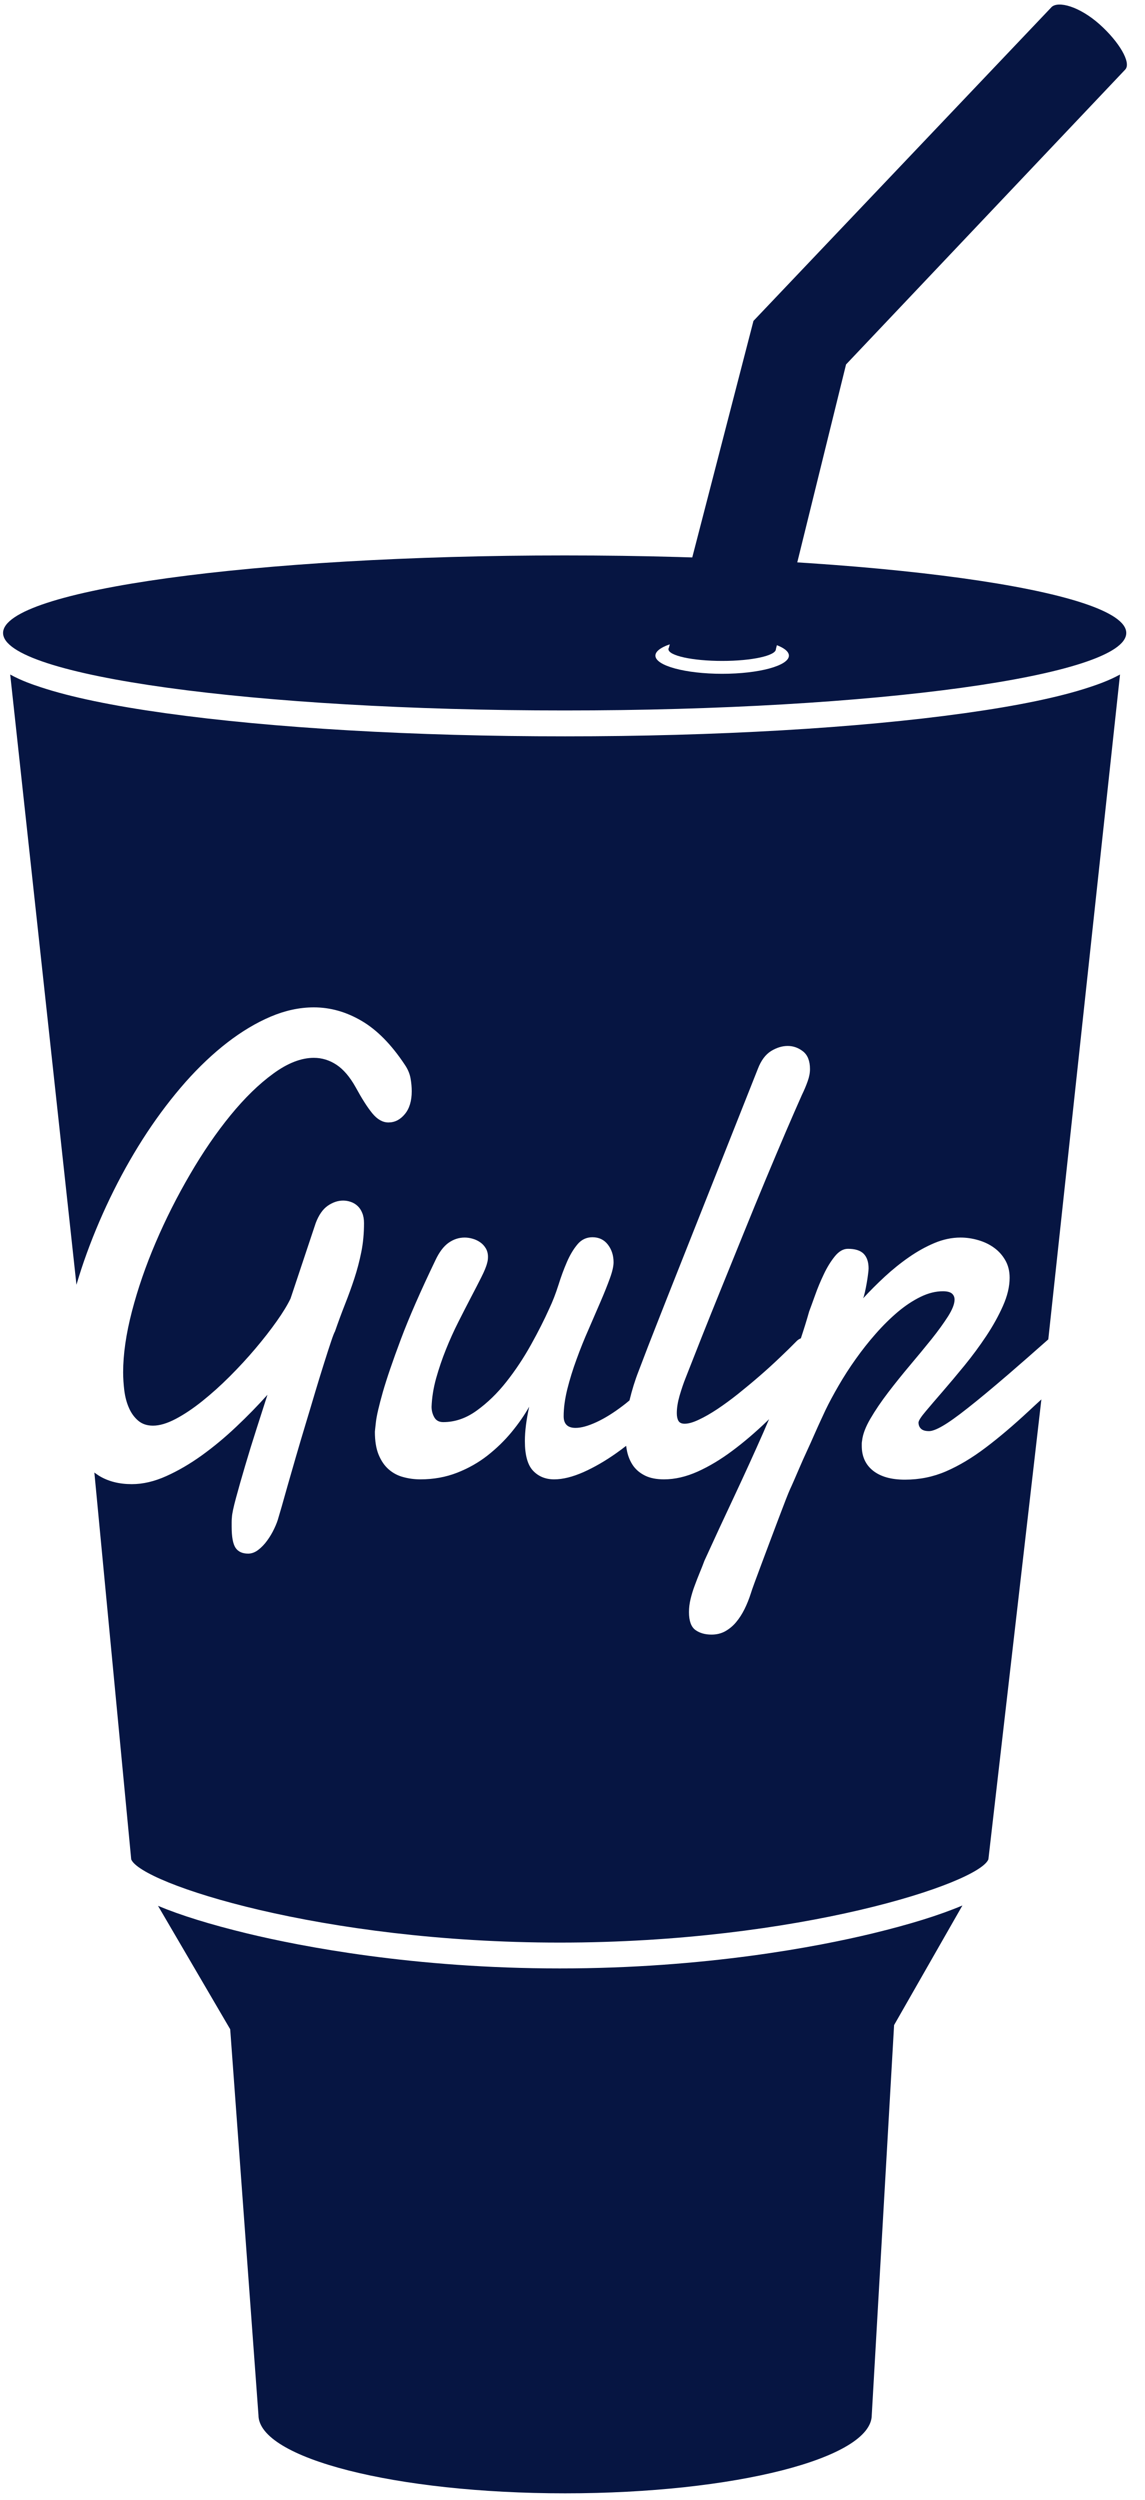
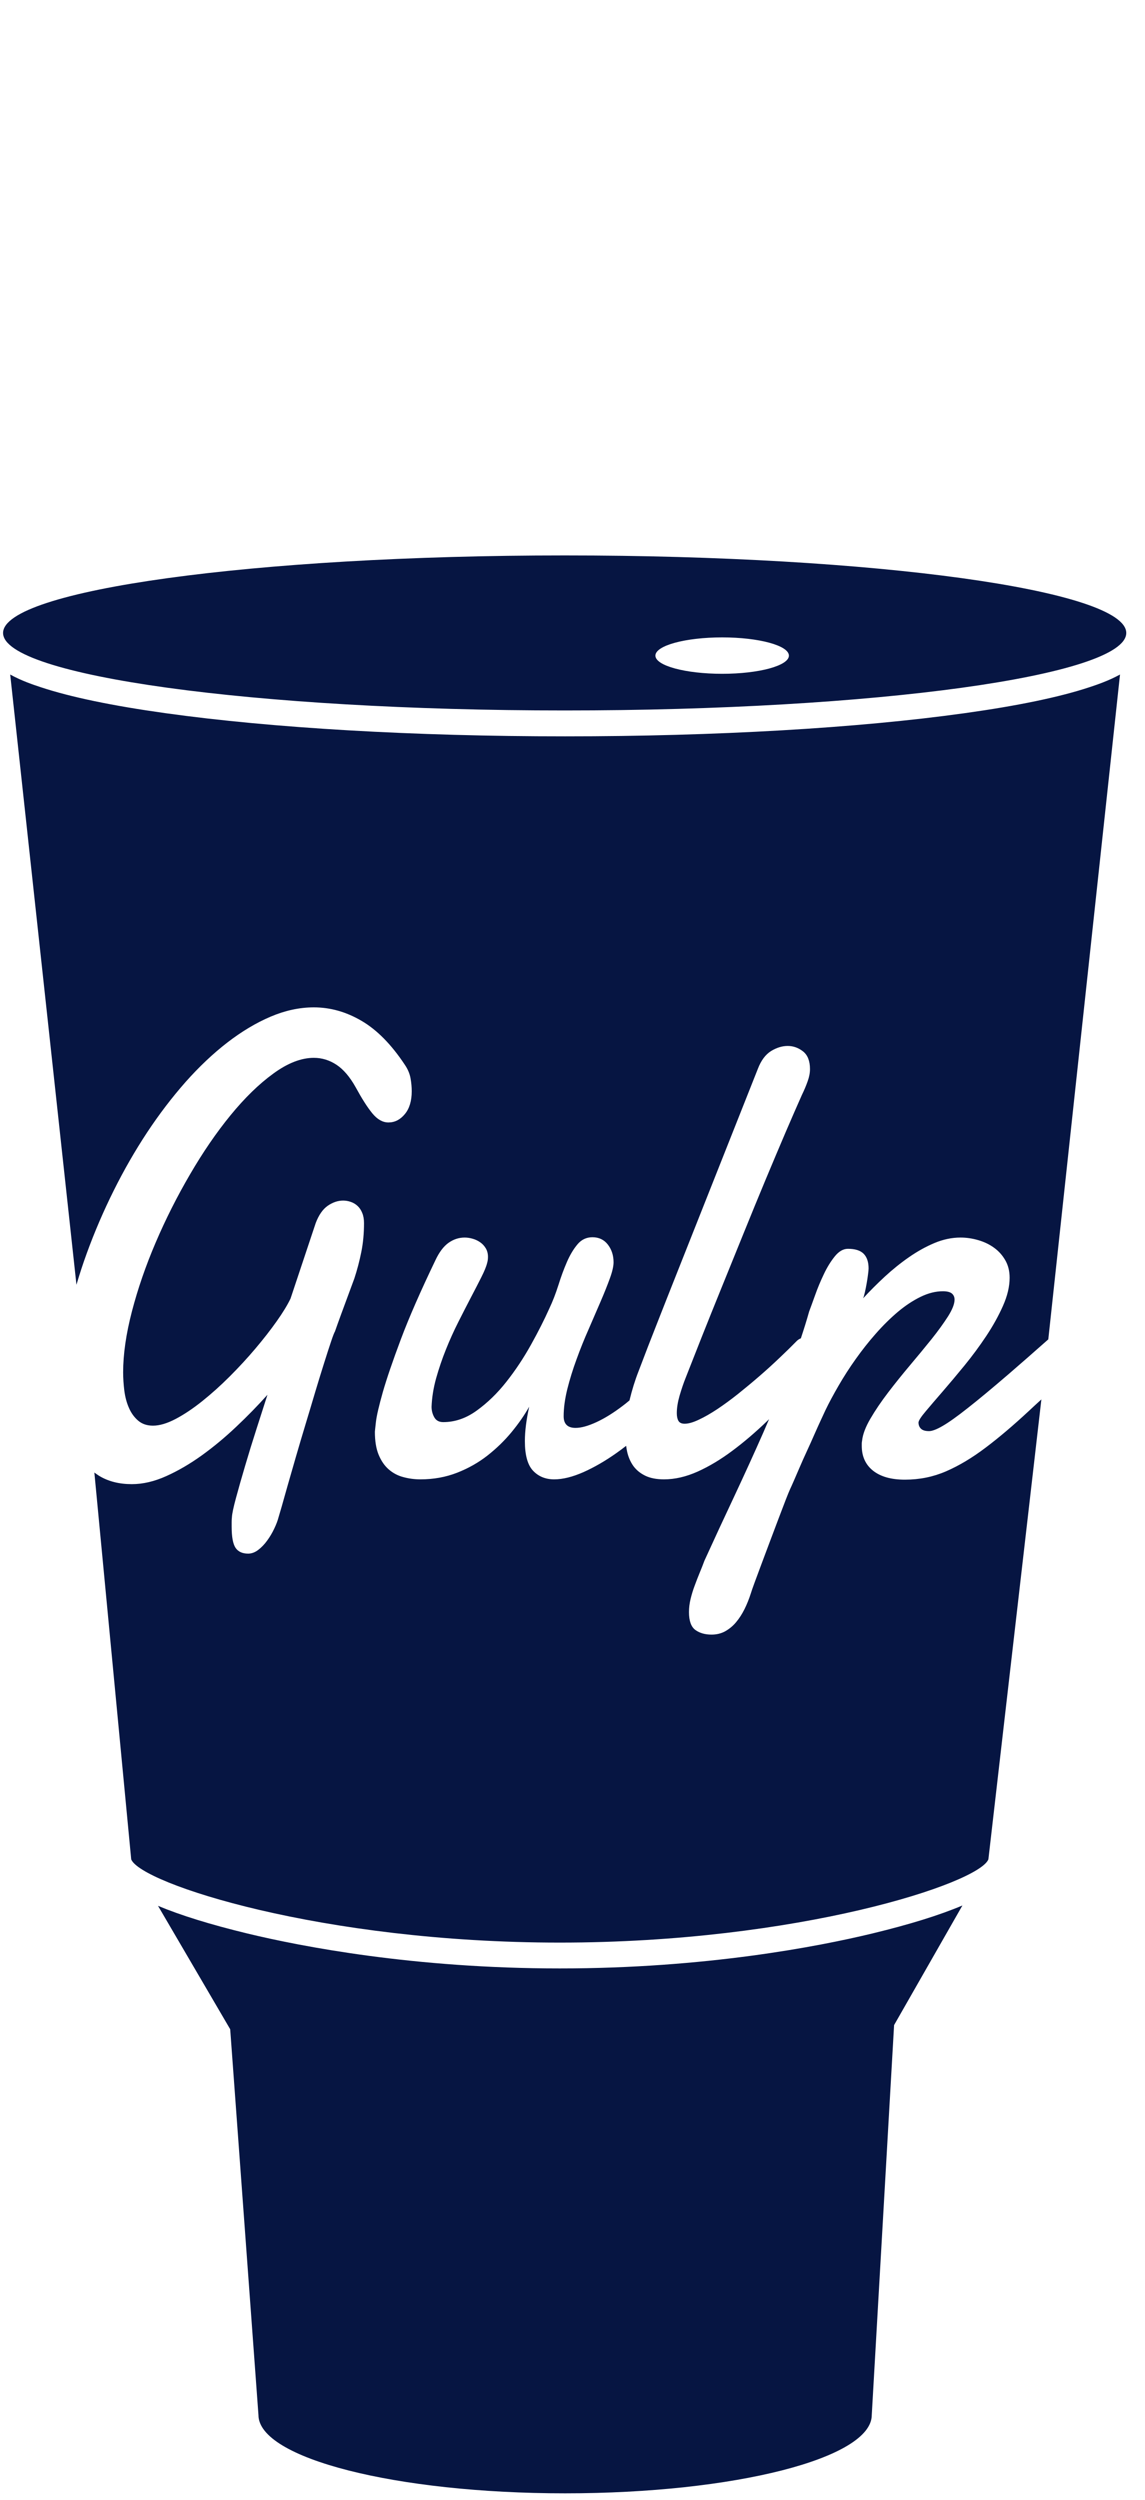
<svg xmlns="http://www.w3.org/2000/svg" width="22" height="48" viewBox="0 0 22 48" fill="none">
  <g clip-path="url(#clip0_278_10979)">
-     <path fill-rule="evenodd" clip-rule="evenodd" d="M10.756 37.797C7.956 37.797 5.793 37.377 4.752 37.126C4.041 36.954 3.47 36.777 3.036 36.595L4.423 38.965L4.966 46.373C4.966 47.203 7.604 47.876 10.858 47.876C14.112 47.876 16.75 47.203 16.75 46.373L17.179 38.885L18.492 36.588C18.056 36.773 17.48 36.952 16.76 37.126C15.719 37.377 13.556 37.797 10.756 37.797ZM18.537 13.694C16.482 13.981 13.755 14.139 10.858 14.139C7.96 14.139 5.233 13.981 3.178 13.694C2.16 13.552 1.355 13.385 0.785 13.196C0.648 13.151 0.418 13.075 0.196 12.952L1.469 24.67C1.528 24.468 1.594 24.266 1.667 24.066C1.817 23.654 1.99 23.252 2.186 22.859C2.382 22.466 2.596 22.094 2.827 21.744C3.058 21.395 3.304 21.073 3.564 20.778C3.825 20.484 4.093 20.231 4.367 20.019C4.642 19.807 4.919 19.641 5.198 19.522C5.478 19.403 5.755 19.343 6.03 19.343C6.346 19.343 6.652 19.429 6.947 19.602C7.243 19.775 7.519 20.055 7.776 20.442C7.835 20.528 7.872 20.616 7.888 20.704C7.904 20.793 7.911 20.876 7.911 20.954C7.911 21.139 7.867 21.286 7.779 21.392C7.69 21.5 7.585 21.553 7.463 21.553C7.352 21.553 7.249 21.494 7.153 21.377C7.057 21.26 6.951 21.092 6.832 20.874C6.721 20.676 6.599 20.534 6.465 20.445C6.331 20.357 6.186 20.312 6.03 20.312C5.787 20.312 5.527 20.413 5.251 20.615C4.974 20.816 4.701 21.083 4.43 21.414C4.159 21.745 3.899 22.124 3.651 22.55C3.402 22.976 3.182 23.412 2.991 23.859C2.8 24.305 2.648 24.746 2.535 25.18C2.422 25.614 2.366 26.004 2.366 26.35C2.366 26.465 2.374 26.584 2.389 26.705C2.405 26.826 2.434 26.936 2.478 27.035C2.521 27.134 2.58 27.215 2.655 27.279C2.73 27.343 2.824 27.375 2.939 27.375C3.068 27.375 3.213 27.331 3.377 27.245C3.54 27.159 3.71 27.045 3.885 26.905C4.06 26.765 4.237 26.607 4.414 26.43C4.591 26.253 4.756 26.074 4.909 25.893C5.062 25.712 5.198 25.538 5.316 25.371C5.434 25.205 5.522 25.06 5.582 24.936L6.066 23.485C6.125 23.329 6.203 23.218 6.298 23.152C6.394 23.086 6.492 23.053 6.593 23.053C6.641 23.053 6.69 23.061 6.739 23.078C6.787 23.094 6.831 23.12 6.869 23.155C6.907 23.19 6.938 23.235 6.96 23.291C6.983 23.346 6.994 23.411 6.994 23.485C6.994 23.683 6.977 23.868 6.942 24.041C6.907 24.214 6.863 24.383 6.809 24.547C6.755 24.712 6.695 24.877 6.629 25.044C6.563 25.211 6.499 25.385 6.436 25.566C6.423 25.587 6.397 25.651 6.361 25.76C6.324 25.869 6.28 26.006 6.228 26.171C6.176 26.335 6.119 26.52 6.058 26.723C5.998 26.927 5.935 27.135 5.871 27.347C5.807 27.559 5.745 27.767 5.686 27.971C5.627 28.174 5.574 28.358 5.527 28.523C5.48 28.688 5.441 28.825 5.41 28.937C5.378 29.048 5.359 29.113 5.352 29.134C5.335 29.2 5.307 29.273 5.269 29.353C5.231 29.433 5.186 29.51 5.133 29.582C5.081 29.654 5.024 29.713 4.961 29.761C4.899 29.808 4.835 29.832 4.768 29.832C4.657 29.832 4.576 29.795 4.526 29.721C4.476 29.646 4.451 29.511 4.451 29.313V29.227C4.451 29.198 4.452 29.167 4.456 29.134C4.459 29.068 4.485 28.945 4.534 28.764C4.583 28.583 4.641 28.378 4.709 28.149C4.776 27.921 4.849 27.684 4.928 27.439C5.006 27.195 5.076 26.976 5.139 26.782C4.954 26.988 4.755 27.193 4.539 27.396C4.324 27.6 4.103 27.783 3.877 27.946C3.651 28.108 3.424 28.241 3.194 28.344C2.965 28.447 2.744 28.498 2.533 28.498C2.289 28.498 2.08 28.445 1.904 28.338C1.873 28.318 1.843 28.297 1.813 28.275L2.521 35.703C2.706 36.165 6.178 37.301 10.756 37.301C15.336 37.301 18.81 36.164 18.991 35.702L20.009 26.871C19.924 26.948 19.842 27.024 19.764 27.097C19.472 27.368 19.197 27.602 18.938 27.797C18.679 27.993 18.426 28.144 18.179 28.251C17.933 28.358 17.668 28.412 17.387 28.412C17.123 28.412 16.919 28.354 16.774 28.239C16.63 28.124 16.558 27.965 16.558 27.764V27.717C16.558 27.703 16.56 27.685 16.564 27.665C16.577 27.541 16.631 27.399 16.725 27.239C16.819 27.078 16.932 26.912 17.064 26.739C17.196 26.566 17.337 26.391 17.486 26.214C17.635 26.037 17.774 25.869 17.901 25.711C18.027 25.553 18.132 25.407 18.216 25.276C18.299 25.144 18.341 25.037 18.341 24.955C18.341 24.905 18.323 24.866 18.289 24.837C18.254 24.809 18.197 24.794 18.117 24.794C17.978 24.794 17.834 24.83 17.687 24.902C17.539 24.974 17.393 25.071 17.249 25.192C17.105 25.314 16.964 25.453 16.827 25.609C16.689 25.765 16.561 25.928 16.441 26.097C16.321 26.265 16.212 26.435 16.113 26.606C16.014 26.777 15.929 26.934 15.86 27.078C15.839 27.124 15.809 27.188 15.771 27.27C15.733 27.352 15.691 27.445 15.646 27.547C15.601 27.651 15.553 27.756 15.503 27.865C15.452 27.975 15.406 28.078 15.365 28.174C15.323 28.271 15.286 28.357 15.253 28.433C15.22 28.509 15.196 28.562 15.182 28.591C15.165 28.628 15.136 28.698 15.096 28.801C15.056 28.904 15.01 29.024 14.958 29.162C14.906 29.3 14.851 29.445 14.794 29.597C14.737 29.749 14.683 29.893 14.632 30.029C14.582 30.165 14.538 30.284 14.499 30.387C14.461 30.49 14.437 30.56 14.426 30.597C14.392 30.704 14.351 30.805 14.304 30.9C14.257 30.994 14.203 31.078 14.142 31.15C14.082 31.222 14.012 31.279 13.934 31.323C13.856 31.366 13.768 31.387 13.671 31.387C13.546 31.387 13.442 31.357 13.361 31.298C13.279 31.238 13.238 31.124 13.238 30.955C13.238 30.873 13.248 30.789 13.269 30.702C13.29 30.616 13.316 30.53 13.348 30.446C13.379 30.361 13.411 30.279 13.444 30.199C13.477 30.119 13.508 30.042 13.535 29.968C13.723 29.556 13.914 29.143 14.109 28.73C14.303 28.316 14.49 27.907 14.669 27.501C14.706 27.417 14.74 27.334 14.777 27.25C14.766 27.26 14.755 27.272 14.745 27.282C14.518 27.5 14.294 27.692 14.069 27.859C13.845 28.026 13.623 28.159 13.402 28.258C13.182 28.356 12.967 28.406 12.758 28.406C12.616 28.406 12.497 28.383 12.402 28.338C12.306 28.292 12.23 28.231 12.172 28.153C12.115 28.074 12.074 27.982 12.05 27.875C12.041 27.838 12.036 27.8 12.031 27.762C11.97 27.809 11.909 27.856 11.847 27.899C11.631 28.052 11.419 28.174 11.211 28.267C11.002 28.359 10.814 28.406 10.648 28.406C10.481 28.406 10.345 28.35 10.241 28.239C10.137 28.128 10.085 27.939 10.085 27.671C10.085 27.482 10.113 27.261 10.168 27.011C10.078 27.171 9.965 27.334 9.83 27.498C9.694 27.663 9.539 27.813 9.366 27.949C9.192 28.085 8.997 28.195 8.782 28.279C8.566 28.363 8.332 28.406 8.078 28.406C7.963 28.406 7.853 28.391 7.747 28.362C7.641 28.334 7.548 28.284 7.468 28.214C7.388 28.144 7.324 28.051 7.275 27.933C7.227 27.816 7.203 27.669 7.203 27.492C7.203 27.488 7.209 27.425 7.223 27.304C7.237 27.182 7.282 26.991 7.356 26.729C7.431 26.468 7.547 26.13 7.703 25.714C7.859 25.298 8.08 24.794 8.365 24.201C8.438 24.045 8.522 23.933 8.617 23.865C8.713 23.797 8.816 23.763 8.928 23.763C8.976 23.763 9.027 23.77 9.079 23.785C9.131 23.799 9.18 23.822 9.225 23.853C9.27 23.884 9.306 23.923 9.334 23.97C9.362 24.017 9.376 24.072 9.376 24.134C9.376 24.175 9.371 24.214 9.36 24.251C9.343 24.321 9.305 24.412 9.248 24.525C9.191 24.639 9.124 24.768 9.047 24.915C8.971 25.061 8.89 25.218 8.805 25.387C8.72 25.555 8.641 25.73 8.568 25.912C8.495 26.093 8.433 26.277 8.38 26.464C8.328 26.651 8.299 26.834 8.292 27.011C8.292 27.084 8.309 27.152 8.344 27.214C8.379 27.276 8.436 27.307 8.516 27.307C8.742 27.307 8.957 27.233 9.162 27.084C9.367 26.936 9.557 26.752 9.73 26.532C9.904 26.312 10.061 26.075 10.202 25.822C10.343 25.569 10.46 25.337 10.554 25.127C10.62 24.988 10.678 24.837 10.729 24.677C10.779 24.516 10.834 24.368 10.893 24.232C10.952 24.096 11.02 23.983 11.096 23.893C11.172 23.802 11.268 23.757 11.383 23.757C11.508 23.757 11.607 23.804 11.68 23.899C11.753 23.994 11.789 24.107 11.789 24.238C11.789 24.312 11.766 24.415 11.719 24.544C11.672 24.674 11.613 24.822 11.541 24.989C11.47 25.155 11.393 25.333 11.31 25.523C11.226 25.712 11.149 25.904 11.078 26.1C11.006 26.295 10.947 26.487 10.9 26.674C10.854 26.861 10.83 27.035 10.83 27.195C10.83 27.344 10.907 27.418 11.059 27.418C11.167 27.418 11.301 27.381 11.461 27.307C11.621 27.233 11.788 27.129 11.964 26.995C12.008 26.962 12.052 26.927 12.095 26.89C12.144 26.688 12.202 26.501 12.269 26.331C12.39 26.01 12.514 25.691 12.639 25.375C12.764 25.058 12.878 24.767 12.983 24.504L14.562 20.522C14.624 20.361 14.709 20.248 14.815 20.182C14.921 20.117 15.028 20.084 15.135 20.084C15.243 20.084 15.341 20.119 15.43 20.189C15.518 20.259 15.563 20.372 15.563 20.528C15.563 20.602 15.548 20.681 15.518 20.763C15.489 20.845 15.452 20.934 15.406 21.028C15.32 21.222 15.216 21.458 15.096 21.738C14.976 22.018 14.848 22.323 14.71 22.652C14.573 22.981 14.432 23.324 14.288 23.68C14.144 24.036 14.003 24.383 13.866 24.72C13.729 25.058 13.6 25.377 13.48 25.68C13.361 25.983 13.257 26.245 13.17 26.467C13.132 26.562 13.095 26.672 13.058 26.797C13.022 26.923 13.004 27.035 13.004 27.134C13.004 27.195 13.014 27.245 13.035 27.282C13.056 27.319 13.096 27.338 13.155 27.338C13.228 27.338 13.319 27.312 13.428 27.26C13.538 27.209 13.656 27.141 13.783 27.057C13.91 26.972 14.042 26.876 14.179 26.767C14.316 26.657 14.453 26.544 14.588 26.427C14.724 26.31 14.853 26.192 14.976 26.075C15.1 25.958 15.21 25.85 15.307 25.751C15.33 25.727 15.358 25.71 15.388 25.698C15.446 25.523 15.5 25.351 15.547 25.183C15.575 25.109 15.613 25.004 15.662 24.868C15.71 24.732 15.766 24.599 15.829 24.467C15.891 24.335 15.962 24.221 16.04 24.124C16.118 24.028 16.202 23.979 16.292 23.979C16.431 23.979 16.532 24.011 16.595 24.075C16.657 24.139 16.689 24.232 16.689 24.356C16.689 24.381 16.685 24.42 16.678 24.473C16.671 24.527 16.663 24.583 16.652 24.643C16.642 24.703 16.63 24.759 16.618 24.813C16.606 24.866 16.595 24.905 16.584 24.93C16.713 24.79 16.852 24.651 17.001 24.513C17.151 24.375 17.305 24.251 17.465 24.14C17.625 24.029 17.788 23.938 17.955 23.868C18.122 23.798 18.289 23.763 18.456 23.763C18.57 23.763 18.684 23.78 18.797 23.813C18.91 23.846 19.011 23.894 19.099 23.958C19.188 24.022 19.26 24.102 19.315 24.198C19.371 24.295 19.399 24.407 19.399 24.535C19.399 24.704 19.356 24.884 19.271 25.075C19.186 25.267 19.079 25.459 18.951 25.652C18.822 25.846 18.683 26.034 18.534 26.217C18.384 26.4 18.244 26.567 18.114 26.717C17.984 26.867 17.874 26.995 17.786 27.1C17.697 27.205 17.651 27.276 17.648 27.313C17.648 27.362 17.663 27.402 17.695 27.433C17.726 27.464 17.778 27.48 17.851 27.48C17.91 27.48 17.997 27.447 18.111 27.381C18.226 27.315 18.387 27.201 18.593 27.038C18.8 26.876 19.063 26.657 19.381 26.384C19.599 26.196 19.854 25.973 20.142 25.718L21.52 12.952C21.298 13.074 21.067 13.151 20.931 13.196C20.361 13.385 19.555 13.552 18.537 13.694ZM10.85 10.665C4.89 10.665 0.059 11.332 0.059 12.154C0.059 12.976 4.89 13.642 10.85 13.642C16.809 13.642 21.64 12.976 21.64 12.154C21.64 11.332 16.809 10.665 10.85 10.665ZM15.158 12.589C15.158 12.782 14.584 12.938 13.876 12.938C13.167 12.938 12.593 12.782 12.593 12.589C12.593 12.396 13.167 12.239 13.876 12.239C14.584 12.239 15.158 12.396 15.158 12.589Z" fill="#061542" />
-     <path fill-rule="evenodd" clip-rule="evenodd" d="M12.853 12.434C12.847 12.444 12.843 12.455 12.843 12.465C12.843 12.59 13.306 12.691 13.876 12.691C14.446 12.691 14.908 12.59 14.908 12.465L16.256 6.998L21.619 1.337C21.62 1.335 21.622 1.333 21.623 1.332C21.737 1.203 21.507 0.806 21.125 0.465C20.742 0.125 20.33 0.009 20.201 0.139C20.201 0.14 20.2 0.141 20.199 0.142L14.477 6.162L12.853 12.434Z" fill="#061542" />
+     <path fill-rule="evenodd" clip-rule="evenodd" d="M10.756 37.797C7.956 37.797 5.793 37.377 4.752 37.126C4.041 36.954 3.47 36.777 3.036 36.595L4.423 38.965L4.966 46.373C4.966 47.203 7.604 47.876 10.858 47.876C14.112 47.876 16.75 47.203 16.75 46.373L17.179 38.885L18.492 36.588C18.056 36.773 17.48 36.952 16.76 37.126C15.719 37.377 13.556 37.797 10.756 37.797ZM18.537 13.694C16.482 13.981 13.755 14.139 10.858 14.139C7.96 14.139 5.233 13.981 3.178 13.694C2.16 13.552 1.355 13.385 0.785 13.196C0.648 13.151 0.418 13.075 0.196 12.952L1.469 24.67C1.528 24.468 1.594 24.266 1.667 24.066C1.817 23.654 1.99 23.252 2.186 22.859C2.382 22.466 2.596 22.094 2.827 21.744C3.058 21.395 3.304 21.073 3.564 20.778C3.825 20.484 4.093 20.231 4.367 20.019C4.642 19.807 4.919 19.641 5.198 19.522C5.478 19.403 5.755 19.343 6.03 19.343C6.346 19.343 6.652 19.429 6.947 19.602C7.243 19.775 7.519 20.055 7.776 20.442C7.835 20.528 7.872 20.616 7.888 20.704C7.904 20.793 7.911 20.876 7.911 20.954C7.911 21.139 7.867 21.286 7.779 21.392C7.69 21.5 7.585 21.553 7.463 21.553C7.352 21.553 7.249 21.494 7.153 21.377C7.057 21.26 6.951 21.092 6.832 20.874C6.721 20.676 6.599 20.534 6.465 20.445C6.331 20.357 6.186 20.312 6.03 20.312C5.787 20.312 5.527 20.413 5.251 20.615C4.974 20.816 4.701 21.083 4.43 21.414C4.159 21.745 3.899 22.124 3.651 22.55C3.402 22.976 3.182 23.412 2.991 23.859C2.8 24.305 2.648 24.746 2.535 25.18C2.422 25.614 2.366 26.004 2.366 26.35C2.366 26.465 2.374 26.584 2.389 26.705C2.405 26.826 2.434 26.936 2.478 27.035C2.521 27.134 2.58 27.215 2.655 27.279C2.73 27.343 2.824 27.375 2.939 27.375C3.068 27.375 3.213 27.331 3.377 27.245C3.54 27.159 3.71 27.045 3.885 26.905C4.06 26.765 4.237 26.607 4.414 26.43C4.591 26.253 4.756 26.074 4.909 25.893C5.062 25.712 5.198 25.538 5.316 25.371C5.434 25.205 5.522 25.06 5.582 24.936L6.066 23.485C6.125 23.329 6.203 23.218 6.298 23.152C6.394 23.086 6.492 23.053 6.593 23.053C6.641 23.053 6.69 23.061 6.739 23.078C6.787 23.094 6.831 23.12 6.869 23.155C6.907 23.19 6.938 23.235 6.96 23.291C6.983 23.346 6.994 23.411 6.994 23.485C6.994 23.683 6.977 23.868 6.942 24.041C6.907 24.214 6.863 24.383 6.809 24.547C6.563 25.211 6.499 25.385 6.436 25.566C6.423 25.587 6.397 25.651 6.361 25.76C6.324 25.869 6.28 26.006 6.228 26.171C6.176 26.335 6.119 26.52 6.058 26.723C5.998 26.927 5.935 27.135 5.871 27.347C5.807 27.559 5.745 27.767 5.686 27.971C5.627 28.174 5.574 28.358 5.527 28.523C5.48 28.688 5.441 28.825 5.41 28.937C5.378 29.048 5.359 29.113 5.352 29.134C5.335 29.2 5.307 29.273 5.269 29.353C5.231 29.433 5.186 29.51 5.133 29.582C5.081 29.654 5.024 29.713 4.961 29.761C4.899 29.808 4.835 29.832 4.768 29.832C4.657 29.832 4.576 29.795 4.526 29.721C4.476 29.646 4.451 29.511 4.451 29.313V29.227C4.451 29.198 4.452 29.167 4.456 29.134C4.459 29.068 4.485 28.945 4.534 28.764C4.583 28.583 4.641 28.378 4.709 28.149C4.776 27.921 4.849 27.684 4.928 27.439C5.006 27.195 5.076 26.976 5.139 26.782C4.954 26.988 4.755 27.193 4.539 27.396C4.324 27.6 4.103 27.783 3.877 27.946C3.651 28.108 3.424 28.241 3.194 28.344C2.965 28.447 2.744 28.498 2.533 28.498C2.289 28.498 2.08 28.445 1.904 28.338C1.873 28.318 1.843 28.297 1.813 28.275L2.521 35.703C2.706 36.165 6.178 37.301 10.756 37.301C15.336 37.301 18.81 36.164 18.991 35.702L20.009 26.871C19.924 26.948 19.842 27.024 19.764 27.097C19.472 27.368 19.197 27.602 18.938 27.797C18.679 27.993 18.426 28.144 18.179 28.251C17.933 28.358 17.668 28.412 17.387 28.412C17.123 28.412 16.919 28.354 16.774 28.239C16.63 28.124 16.558 27.965 16.558 27.764V27.717C16.558 27.703 16.56 27.685 16.564 27.665C16.577 27.541 16.631 27.399 16.725 27.239C16.819 27.078 16.932 26.912 17.064 26.739C17.196 26.566 17.337 26.391 17.486 26.214C17.635 26.037 17.774 25.869 17.901 25.711C18.027 25.553 18.132 25.407 18.216 25.276C18.299 25.144 18.341 25.037 18.341 24.955C18.341 24.905 18.323 24.866 18.289 24.837C18.254 24.809 18.197 24.794 18.117 24.794C17.978 24.794 17.834 24.83 17.687 24.902C17.539 24.974 17.393 25.071 17.249 25.192C17.105 25.314 16.964 25.453 16.827 25.609C16.689 25.765 16.561 25.928 16.441 26.097C16.321 26.265 16.212 26.435 16.113 26.606C16.014 26.777 15.929 26.934 15.86 27.078C15.839 27.124 15.809 27.188 15.771 27.27C15.733 27.352 15.691 27.445 15.646 27.547C15.601 27.651 15.553 27.756 15.503 27.865C15.452 27.975 15.406 28.078 15.365 28.174C15.323 28.271 15.286 28.357 15.253 28.433C15.22 28.509 15.196 28.562 15.182 28.591C15.165 28.628 15.136 28.698 15.096 28.801C15.056 28.904 15.01 29.024 14.958 29.162C14.906 29.3 14.851 29.445 14.794 29.597C14.737 29.749 14.683 29.893 14.632 30.029C14.582 30.165 14.538 30.284 14.499 30.387C14.461 30.49 14.437 30.56 14.426 30.597C14.392 30.704 14.351 30.805 14.304 30.9C14.257 30.994 14.203 31.078 14.142 31.15C14.082 31.222 14.012 31.279 13.934 31.323C13.856 31.366 13.768 31.387 13.671 31.387C13.546 31.387 13.442 31.357 13.361 31.298C13.279 31.238 13.238 31.124 13.238 30.955C13.238 30.873 13.248 30.789 13.269 30.702C13.29 30.616 13.316 30.53 13.348 30.446C13.379 30.361 13.411 30.279 13.444 30.199C13.477 30.119 13.508 30.042 13.535 29.968C13.723 29.556 13.914 29.143 14.109 28.73C14.303 28.316 14.49 27.907 14.669 27.501C14.706 27.417 14.74 27.334 14.777 27.25C14.766 27.26 14.755 27.272 14.745 27.282C14.518 27.5 14.294 27.692 14.069 27.859C13.845 28.026 13.623 28.159 13.402 28.258C13.182 28.356 12.967 28.406 12.758 28.406C12.616 28.406 12.497 28.383 12.402 28.338C12.306 28.292 12.23 28.231 12.172 28.153C12.115 28.074 12.074 27.982 12.05 27.875C12.041 27.838 12.036 27.8 12.031 27.762C11.97 27.809 11.909 27.856 11.847 27.899C11.631 28.052 11.419 28.174 11.211 28.267C11.002 28.359 10.814 28.406 10.648 28.406C10.481 28.406 10.345 28.35 10.241 28.239C10.137 28.128 10.085 27.939 10.085 27.671C10.085 27.482 10.113 27.261 10.168 27.011C10.078 27.171 9.965 27.334 9.83 27.498C9.694 27.663 9.539 27.813 9.366 27.949C9.192 28.085 8.997 28.195 8.782 28.279C8.566 28.363 8.332 28.406 8.078 28.406C7.963 28.406 7.853 28.391 7.747 28.362C7.641 28.334 7.548 28.284 7.468 28.214C7.388 28.144 7.324 28.051 7.275 27.933C7.227 27.816 7.203 27.669 7.203 27.492C7.203 27.488 7.209 27.425 7.223 27.304C7.237 27.182 7.282 26.991 7.356 26.729C7.431 26.468 7.547 26.13 7.703 25.714C7.859 25.298 8.08 24.794 8.365 24.201C8.438 24.045 8.522 23.933 8.617 23.865C8.713 23.797 8.816 23.763 8.928 23.763C8.976 23.763 9.027 23.77 9.079 23.785C9.131 23.799 9.18 23.822 9.225 23.853C9.27 23.884 9.306 23.923 9.334 23.97C9.362 24.017 9.376 24.072 9.376 24.134C9.376 24.175 9.371 24.214 9.36 24.251C9.343 24.321 9.305 24.412 9.248 24.525C9.191 24.639 9.124 24.768 9.047 24.915C8.971 25.061 8.89 25.218 8.805 25.387C8.72 25.555 8.641 25.73 8.568 25.912C8.495 26.093 8.433 26.277 8.38 26.464C8.328 26.651 8.299 26.834 8.292 27.011C8.292 27.084 8.309 27.152 8.344 27.214C8.379 27.276 8.436 27.307 8.516 27.307C8.742 27.307 8.957 27.233 9.162 27.084C9.367 26.936 9.557 26.752 9.73 26.532C9.904 26.312 10.061 26.075 10.202 25.822C10.343 25.569 10.46 25.337 10.554 25.127C10.62 24.988 10.678 24.837 10.729 24.677C10.779 24.516 10.834 24.368 10.893 24.232C10.952 24.096 11.02 23.983 11.096 23.893C11.172 23.802 11.268 23.757 11.383 23.757C11.508 23.757 11.607 23.804 11.68 23.899C11.753 23.994 11.789 24.107 11.789 24.238C11.789 24.312 11.766 24.415 11.719 24.544C11.672 24.674 11.613 24.822 11.541 24.989C11.47 25.155 11.393 25.333 11.31 25.523C11.226 25.712 11.149 25.904 11.078 26.1C11.006 26.295 10.947 26.487 10.9 26.674C10.854 26.861 10.83 27.035 10.83 27.195C10.83 27.344 10.907 27.418 11.059 27.418C11.167 27.418 11.301 27.381 11.461 27.307C11.621 27.233 11.788 27.129 11.964 26.995C12.008 26.962 12.052 26.927 12.095 26.89C12.144 26.688 12.202 26.501 12.269 26.331C12.39 26.01 12.514 25.691 12.639 25.375C12.764 25.058 12.878 24.767 12.983 24.504L14.562 20.522C14.624 20.361 14.709 20.248 14.815 20.182C14.921 20.117 15.028 20.084 15.135 20.084C15.243 20.084 15.341 20.119 15.43 20.189C15.518 20.259 15.563 20.372 15.563 20.528C15.563 20.602 15.548 20.681 15.518 20.763C15.489 20.845 15.452 20.934 15.406 21.028C15.32 21.222 15.216 21.458 15.096 21.738C14.976 22.018 14.848 22.323 14.71 22.652C14.573 22.981 14.432 23.324 14.288 23.68C14.144 24.036 14.003 24.383 13.866 24.72C13.729 25.058 13.6 25.377 13.48 25.68C13.361 25.983 13.257 26.245 13.17 26.467C13.132 26.562 13.095 26.672 13.058 26.797C13.022 26.923 13.004 27.035 13.004 27.134C13.004 27.195 13.014 27.245 13.035 27.282C13.056 27.319 13.096 27.338 13.155 27.338C13.228 27.338 13.319 27.312 13.428 27.26C13.538 27.209 13.656 27.141 13.783 27.057C13.91 26.972 14.042 26.876 14.179 26.767C14.316 26.657 14.453 26.544 14.588 26.427C14.724 26.31 14.853 26.192 14.976 26.075C15.1 25.958 15.21 25.85 15.307 25.751C15.33 25.727 15.358 25.71 15.388 25.698C15.446 25.523 15.5 25.351 15.547 25.183C15.575 25.109 15.613 25.004 15.662 24.868C15.71 24.732 15.766 24.599 15.829 24.467C15.891 24.335 15.962 24.221 16.04 24.124C16.118 24.028 16.202 23.979 16.292 23.979C16.431 23.979 16.532 24.011 16.595 24.075C16.657 24.139 16.689 24.232 16.689 24.356C16.689 24.381 16.685 24.42 16.678 24.473C16.671 24.527 16.663 24.583 16.652 24.643C16.642 24.703 16.63 24.759 16.618 24.813C16.606 24.866 16.595 24.905 16.584 24.93C16.713 24.79 16.852 24.651 17.001 24.513C17.151 24.375 17.305 24.251 17.465 24.14C17.625 24.029 17.788 23.938 17.955 23.868C18.122 23.798 18.289 23.763 18.456 23.763C18.57 23.763 18.684 23.78 18.797 23.813C18.91 23.846 19.011 23.894 19.099 23.958C19.188 24.022 19.26 24.102 19.315 24.198C19.371 24.295 19.399 24.407 19.399 24.535C19.399 24.704 19.356 24.884 19.271 25.075C19.186 25.267 19.079 25.459 18.951 25.652C18.822 25.846 18.683 26.034 18.534 26.217C18.384 26.4 18.244 26.567 18.114 26.717C17.984 26.867 17.874 26.995 17.786 27.1C17.697 27.205 17.651 27.276 17.648 27.313C17.648 27.362 17.663 27.402 17.695 27.433C17.726 27.464 17.778 27.48 17.851 27.48C17.91 27.48 17.997 27.447 18.111 27.381C18.226 27.315 18.387 27.201 18.593 27.038C18.8 26.876 19.063 26.657 19.381 26.384C19.599 26.196 19.854 25.973 20.142 25.718L21.52 12.952C21.298 13.074 21.067 13.151 20.931 13.196C20.361 13.385 19.555 13.552 18.537 13.694ZM10.85 10.665C4.89 10.665 0.059 11.332 0.059 12.154C0.059 12.976 4.89 13.642 10.85 13.642C16.809 13.642 21.64 12.976 21.64 12.154C21.64 11.332 16.809 10.665 10.85 10.665ZM15.158 12.589C15.158 12.782 14.584 12.938 13.876 12.938C13.167 12.938 12.593 12.782 12.593 12.589C12.593 12.396 13.167 12.239 13.876 12.239C14.584 12.239 15.158 12.396 15.158 12.589Z" fill="#061542" />
  </g>
  <defs>
    <clipPath id="clip0_278_10979">
      <rect width="21.705" height="48" fill="white" />
    </clipPath>
  </defs>
</svg>